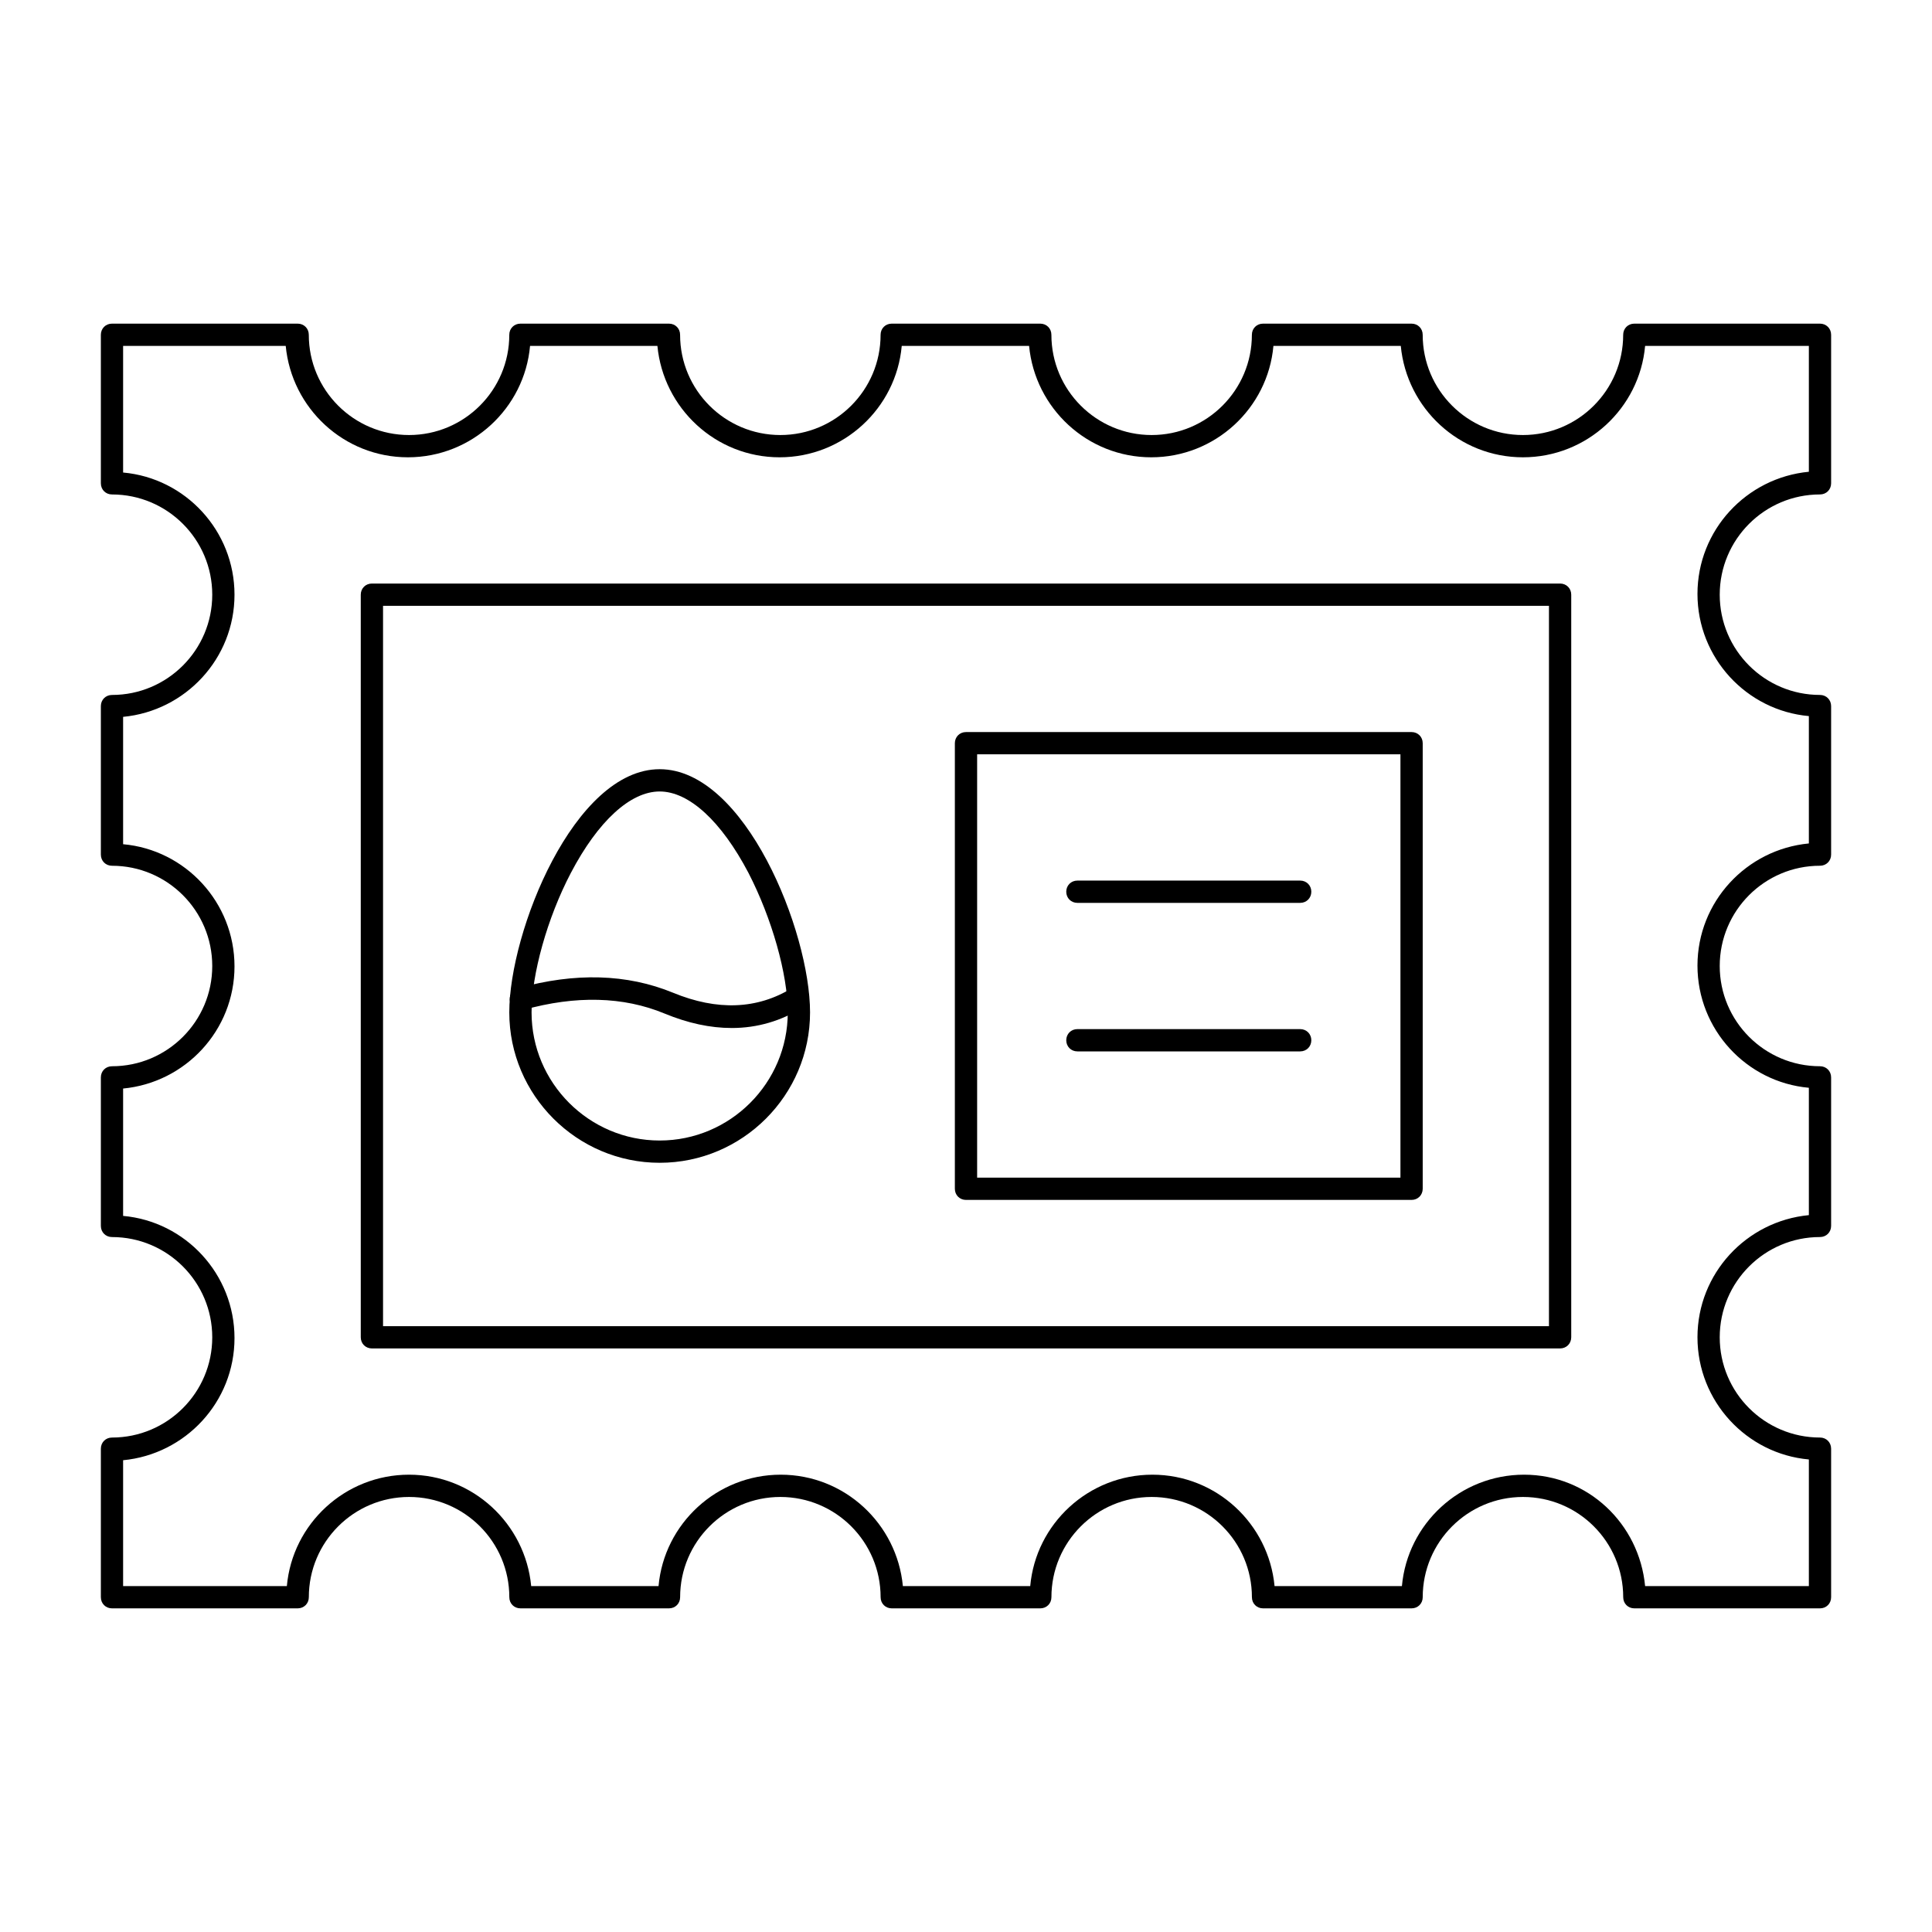
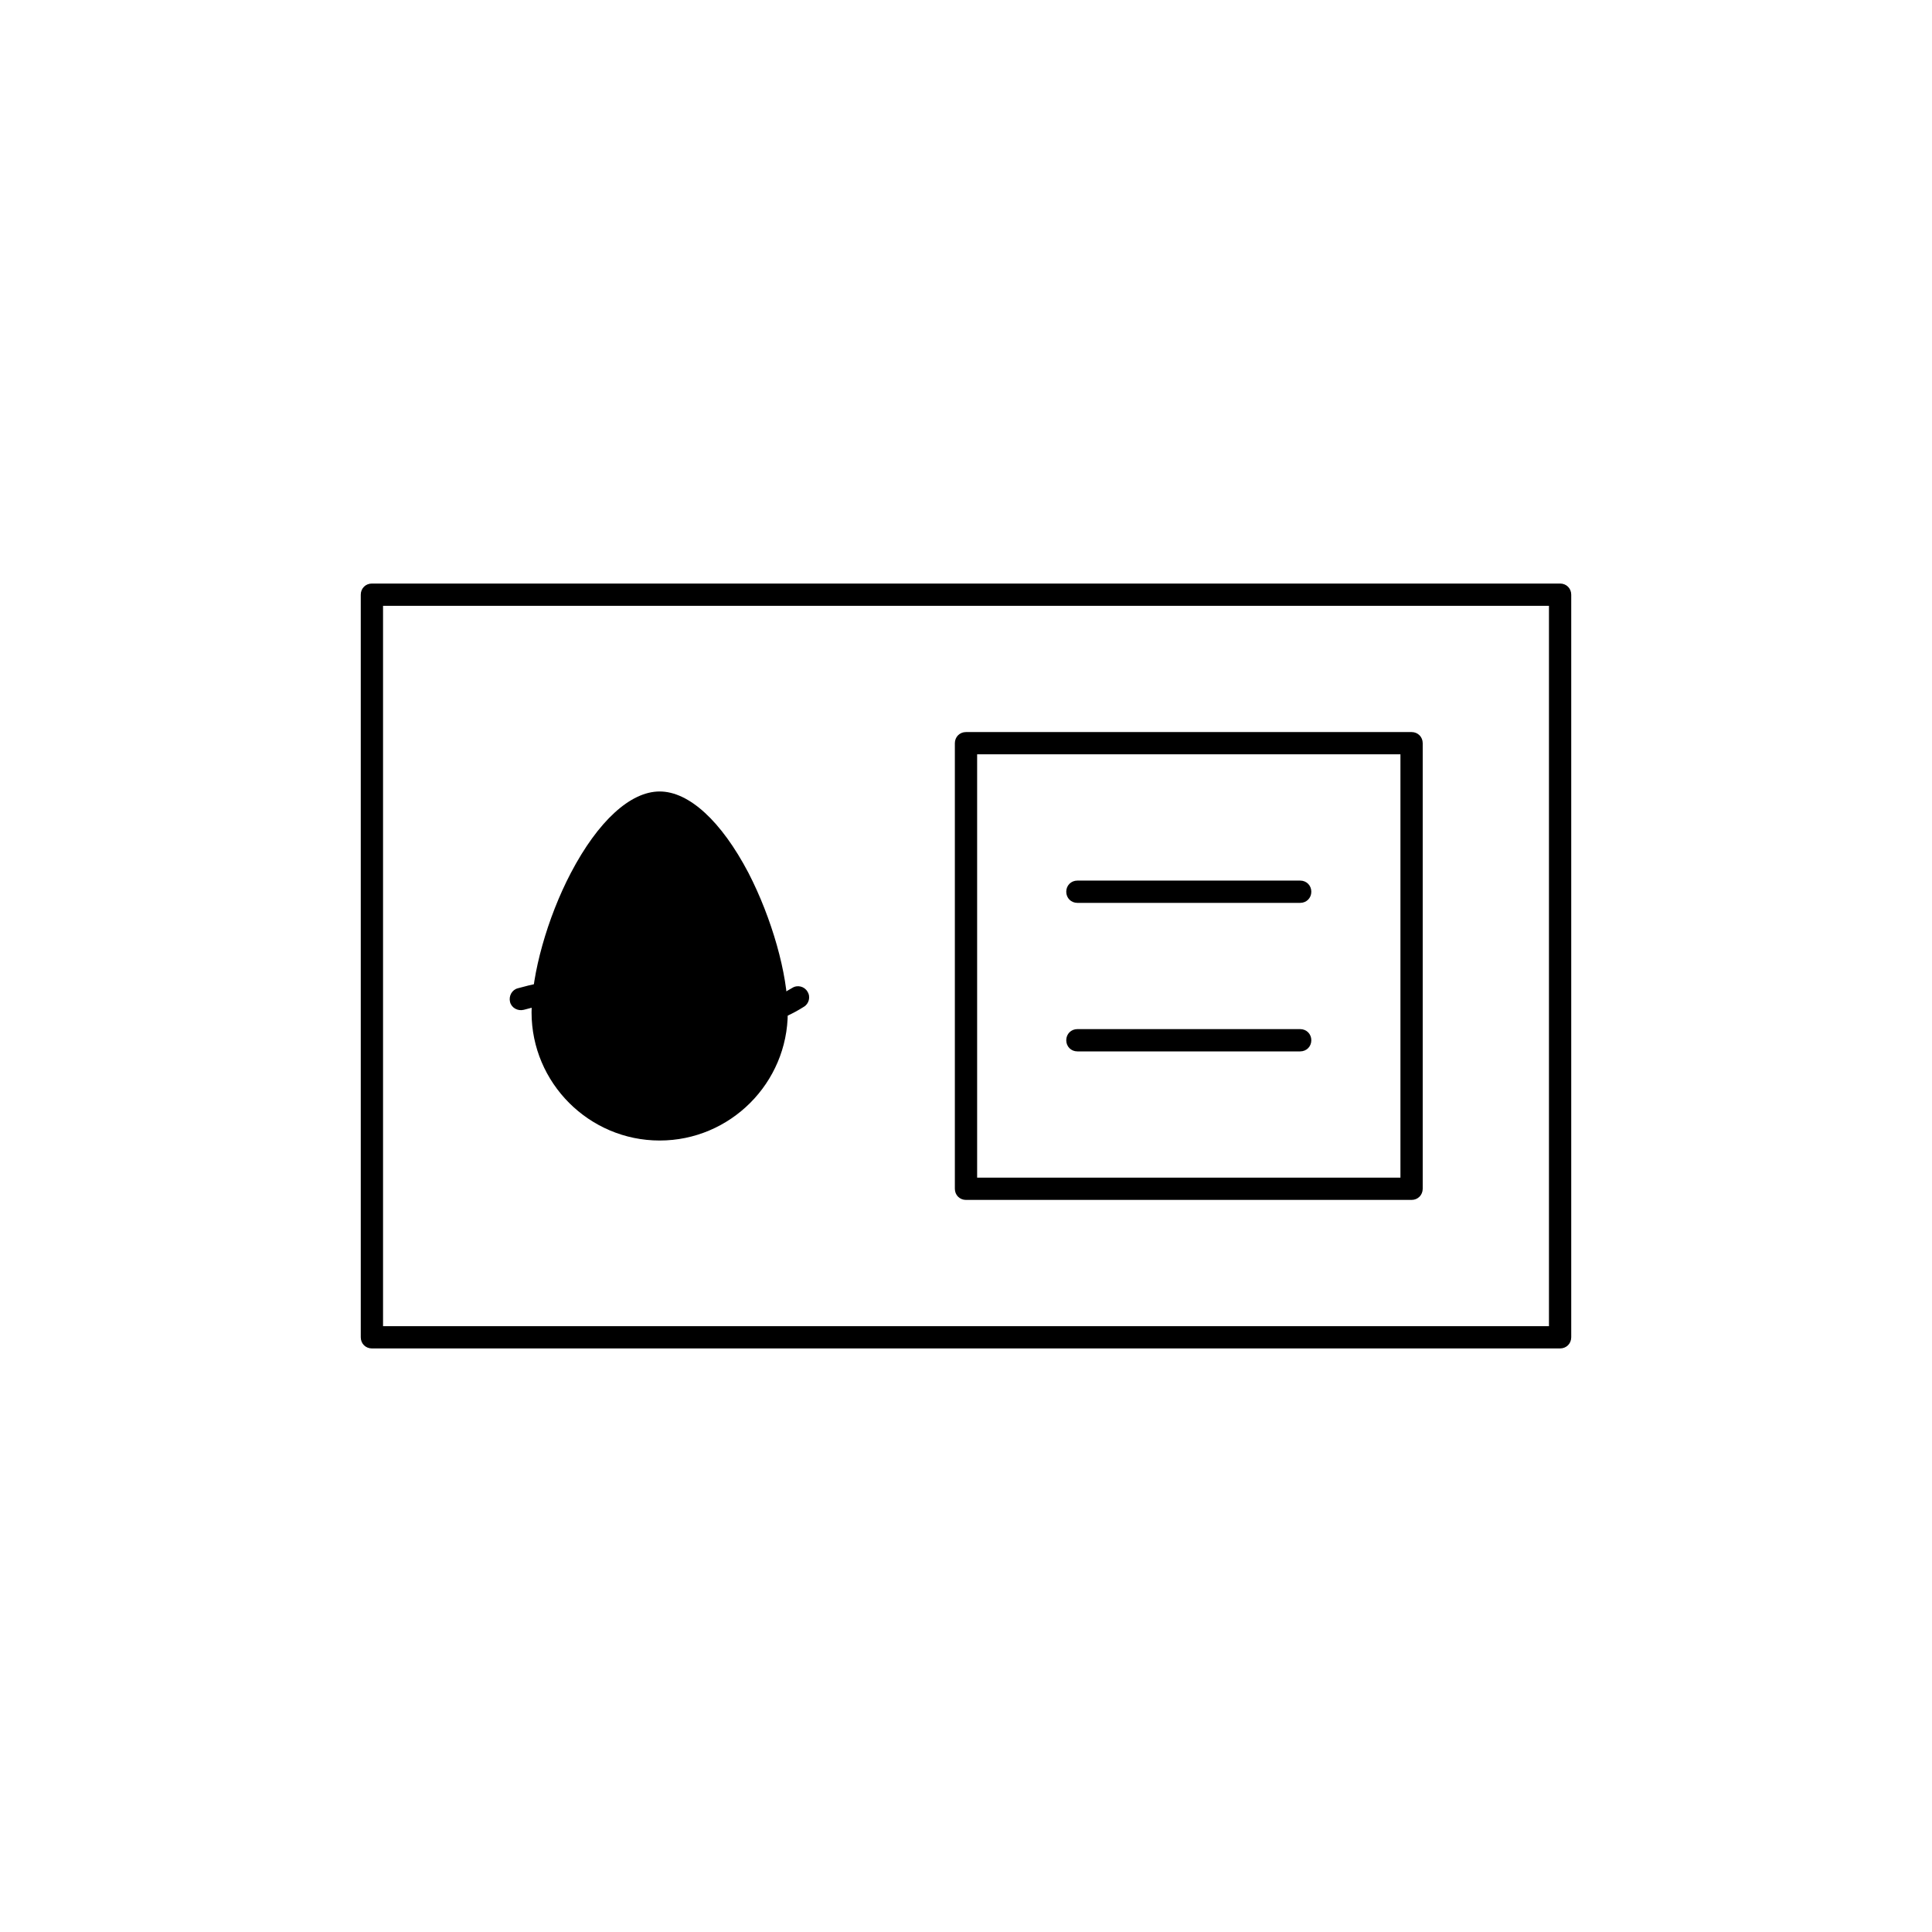
<svg xmlns="http://www.w3.org/2000/svg" fill="#000000" width="800px" height="800px" version="1.1" viewBox="144 144 512 512">
  <g>
-     <path d="m626.32 570.23h-49.199c-1.672 0-2.953-1.277-2.953-2.953 0-14.66-11.906-26.566-26.566-26.566-14.66 0-26.566 11.906-26.566 26.566 0 1.672-1.277 2.953-2.953 2.953h-39.359c-1.672 0-2.953-1.277-2.953-2.953 0-14.66-11.906-26.566-26.566-26.566s-26.566 11.906-26.566 26.566c0 1.672-1.277 2.953-2.953 2.953h-39.359c-1.672 0-2.953-1.277-2.953-2.953 0-14.66-11.906-26.566-26.566-26.566-14.66 0-26.566 11.906-26.566 26.566 0 1.672-1.277 2.953-2.953 2.953h-39.359c-1.672 0-2.953-1.277-2.953-2.953 0-14.66-11.906-26.566-26.566-26.566s-26.566 11.906-26.566 26.566c0 1.672-1.277 2.953-2.953 2.953h-49.207c-1.672 0-2.953-1.277-2.953-2.953v-39.359c0-1.672 1.277-2.953 2.953-2.953 14.66 0 26.566-11.906 26.566-26.566 0-14.66-11.906-26.566-26.566-26.566-1.672 0-2.953-1.277-2.953-2.953v-39.359c0-1.672 1.277-2.953 2.953-2.953 14.66 0 26.566-11.906 26.566-26.566s-11.906-26.566-26.566-26.566c-1.672 0-2.953-1.277-2.953-2.953v-39.359c0-1.672 1.277-2.953 2.953-2.953 14.66 0 26.566-11.906 26.566-26.566 0-14.66-11.906-26.566-26.566-26.566-1.672 0-2.953-1.277-2.953-2.953v-39.363c0-1.672 1.277-2.953 2.953-2.953h49.199c1.672 0 2.953 1.277 2.953 2.953 0 14.66 11.906 26.566 26.566 26.566 14.66 0 26.566-11.906 26.566-26.566 0-1.672 1.277-2.953 2.953-2.953h39.359c1.672 0 2.953 1.277 2.953 2.953 0 14.66 11.906 26.566 26.566 26.566s26.566-11.906 26.566-26.566c0-1.672 1.277-2.953 2.953-2.953h39.359c1.672 0 2.953 1.277 2.953 2.953 0 14.66 11.906 26.566 26.566 26.566 14.66 0 26.566-11.906 26.566-26.566 0-1.672 1.277-2.953 2.953-2.953h39.359c1.672 0 2.953 1.277 2.953 2.953 0 14.66 11.906 26.566 26.566 26.566s26.566-11.906 26.566-26.566c0-1.672 1.277-2.953 2.953-2.953h49.199c1.672 0 2.953 1.277 2.953 2.953v39.359c0 1.672-1.277 2.953-2.953 2.953-14.66 0-26.566 11.906-26.566 26.566s11.906 26.566 26.566 26.566c1.672 0 2.953 1.277 2.953 2.953v39.359c0 1.672-1.277 2.953-2.953 2.953-14.66 0-26.566 11.906-26.566 26.566s11.906 26.566 26.566 26.566c1.672 0 2.953 1.277 2.953 2.953v39.359c0 1.672-1.277 2.953-2.953 2.953-14.66 0-26.566 11.906-26.566 26.566 0 14.66 11.906 26.566 26.566 26.566 1.672 0 2.953 1.277 2.953 2.953v39.359c0.004 1.68-1.273 2.957-2.945 2.957zm-46.348-5.902h43.395v-33.555c-16.531-1.477-29.52-15.449-29.52-32.375 0-16.926 12.988-30.801 29.52-32.375v-33.75c-16.531-1.477-29.52-15.449-29.52-32.375 0-16.926 12.988-30.801 29.52-32.375v-33.75c-16.531-1.477-29.52-15.449-29.52-32.375 0-16.926 12.988-30.801 29.52-32.375v-33.352h-43.395c-1.477 16.531-15.449 29.52-32.375 29.52-16.926 0-30.801-12.988-32.375-29.52h-33.75c-1.477 16.531-15.449 29.52-32.375 29.52-16.926 0-30.801-12.988-32.375-29.52h-33.75c-1.477 16.531-15.449 29.52-32.375 29.52-16.926 0-30.801-12.988-32.375-29.52h-33.75c-1.477 16.531-15.449 29.52-32.375 29.52-16.926 0-30.801-12.988-32.375-29.52h-43.094v33.555c16.531 1.477 29.52 15.449 29.52 32.375 0 16.926-12.988 30.801-29.52 32.375v33.75c16.531 1.477 29.52 15.449 29.52 32.375 0 16.926-12.988 30.801-29.52 32.375v33.75c16.531 1.477 29.52 15.449 29.52 32.375 0 16.926-12.988 30.801-29.52 32.375v33.352h43.395c1.477-16.531 15.449-29.52 32.375-29.52 16.926 0 30.801 12.988 32.375 29.52h33.75c1.477-16.531 15.449-29.52 32.375-29.52 16.926 0 30.801 12.988 32.375 29.52h33.75c1.477-16.531 15.449-29.52 32.375-29.52 16.926 0 30.801 12.988 32.375 29.52h33.75c1.477-16.531 15.449-29.52 32.375-29.52 16.922 0 30.5 12.988 32.074 29.52z" />
    <path d="m557.44 501.35h-314.88c-1.672 0-2.953-1.277-2.953-2.953v-196.8c0-1.672 1.277-2.953 2.953-2.953h314.88c1.672 0 2.953 1.277 2.953 2.953v196.8c-0.004 1.672-1.281 2.953-2.957 2.953zm-311.93-5.906h308.98v-190.89h-308.98z" />
    <path d="m337.91 416.43c-5.707 0-11.609-1.277-17.809-3.836-10.922-4.527-23.52-4.82-37.293-0.984-1.574 0.395-3.246-0.492-3.641-2.066-0.395-1.574 0.492-3.246 2.066-3.641 15.152-4.231 28.93-3.836 41.133 1.18 11.711 4.82 22.336 4.43 31.586-1.277 1.379-0.887 3.246-0.395 4.035 0.984 0.887 1.379 0.395 3.246-0.984 4.035-5.906 3.738-12.301 5.606-19.094 5.606z" />
-     <path d="m318.82 452.15c-21.941 0-39.852-17.91-39.852-39.852 0-21.453 17.219-64.453 39.852-64.453 22.633 0 39.852 43 39.852 64.453 0.004 21.941-17.906 39.852-39.852 39.852zm0-98.402c-7.773 0-16.336 7.871-23.52 21.551-6.297 12.004-10.43 26.961-10.43 37 0 18.695 15.254 33.949 33.949 33.949 18.695 0 33.949-15.254 33.949-33.949 0-10.137-4.231-24.992-10.43-37-7.184-13.68-15.742-21.551-23.52-21.551z" />
+     <path d="m318.82 452.15zm0-98.402c-7.773 0-16.336 7.871-23.52 21.551-6.297 12.004-10.43 26.961-10.43 37 0 18.695 15.254 33.949 33.949 33.949 18.695 0 33.949-15.254 33.949-33.949 0-10.137-4.231-24.992-10.43-37-7.184-13.68-15.742-21.551-23.52-21.551z" />
    <path d="m518.08 461.99h-118.08c-1.672 0-2.953-1.277-2.953-2.953v-118.08c0-1.672 1.277-2.953 2.953-2.953h118.08c1.672 0 2.953 1.277 2.953 2.953v118.08c-0.004 1.672-1.285 2.953-2.957 2.953zm-115.13-5.906h112.18v-112.18h-112.18z" />
    <path d="m488.56 383.27h-59.039c-1.672 0-2.953-1.277-2.953-2.953 0-1.672 1.277-2.953 2.953-2.953h59.039c1.672 0 2.953 1.277 2.953 2.953 0 1.676-1.281 2.953-2.953 2.953z" />
    <path d="m488.56 422.63h-59.039c-1.672 0-2.953-1.277-2.953-2.953 0-1.672 1.277-2.953 2.953-2.953h59.039c1.672 0 2.953 1.277 2.953 2.953s-1.281 2.953-2.953 2.953z" />
  </g>
</svg>